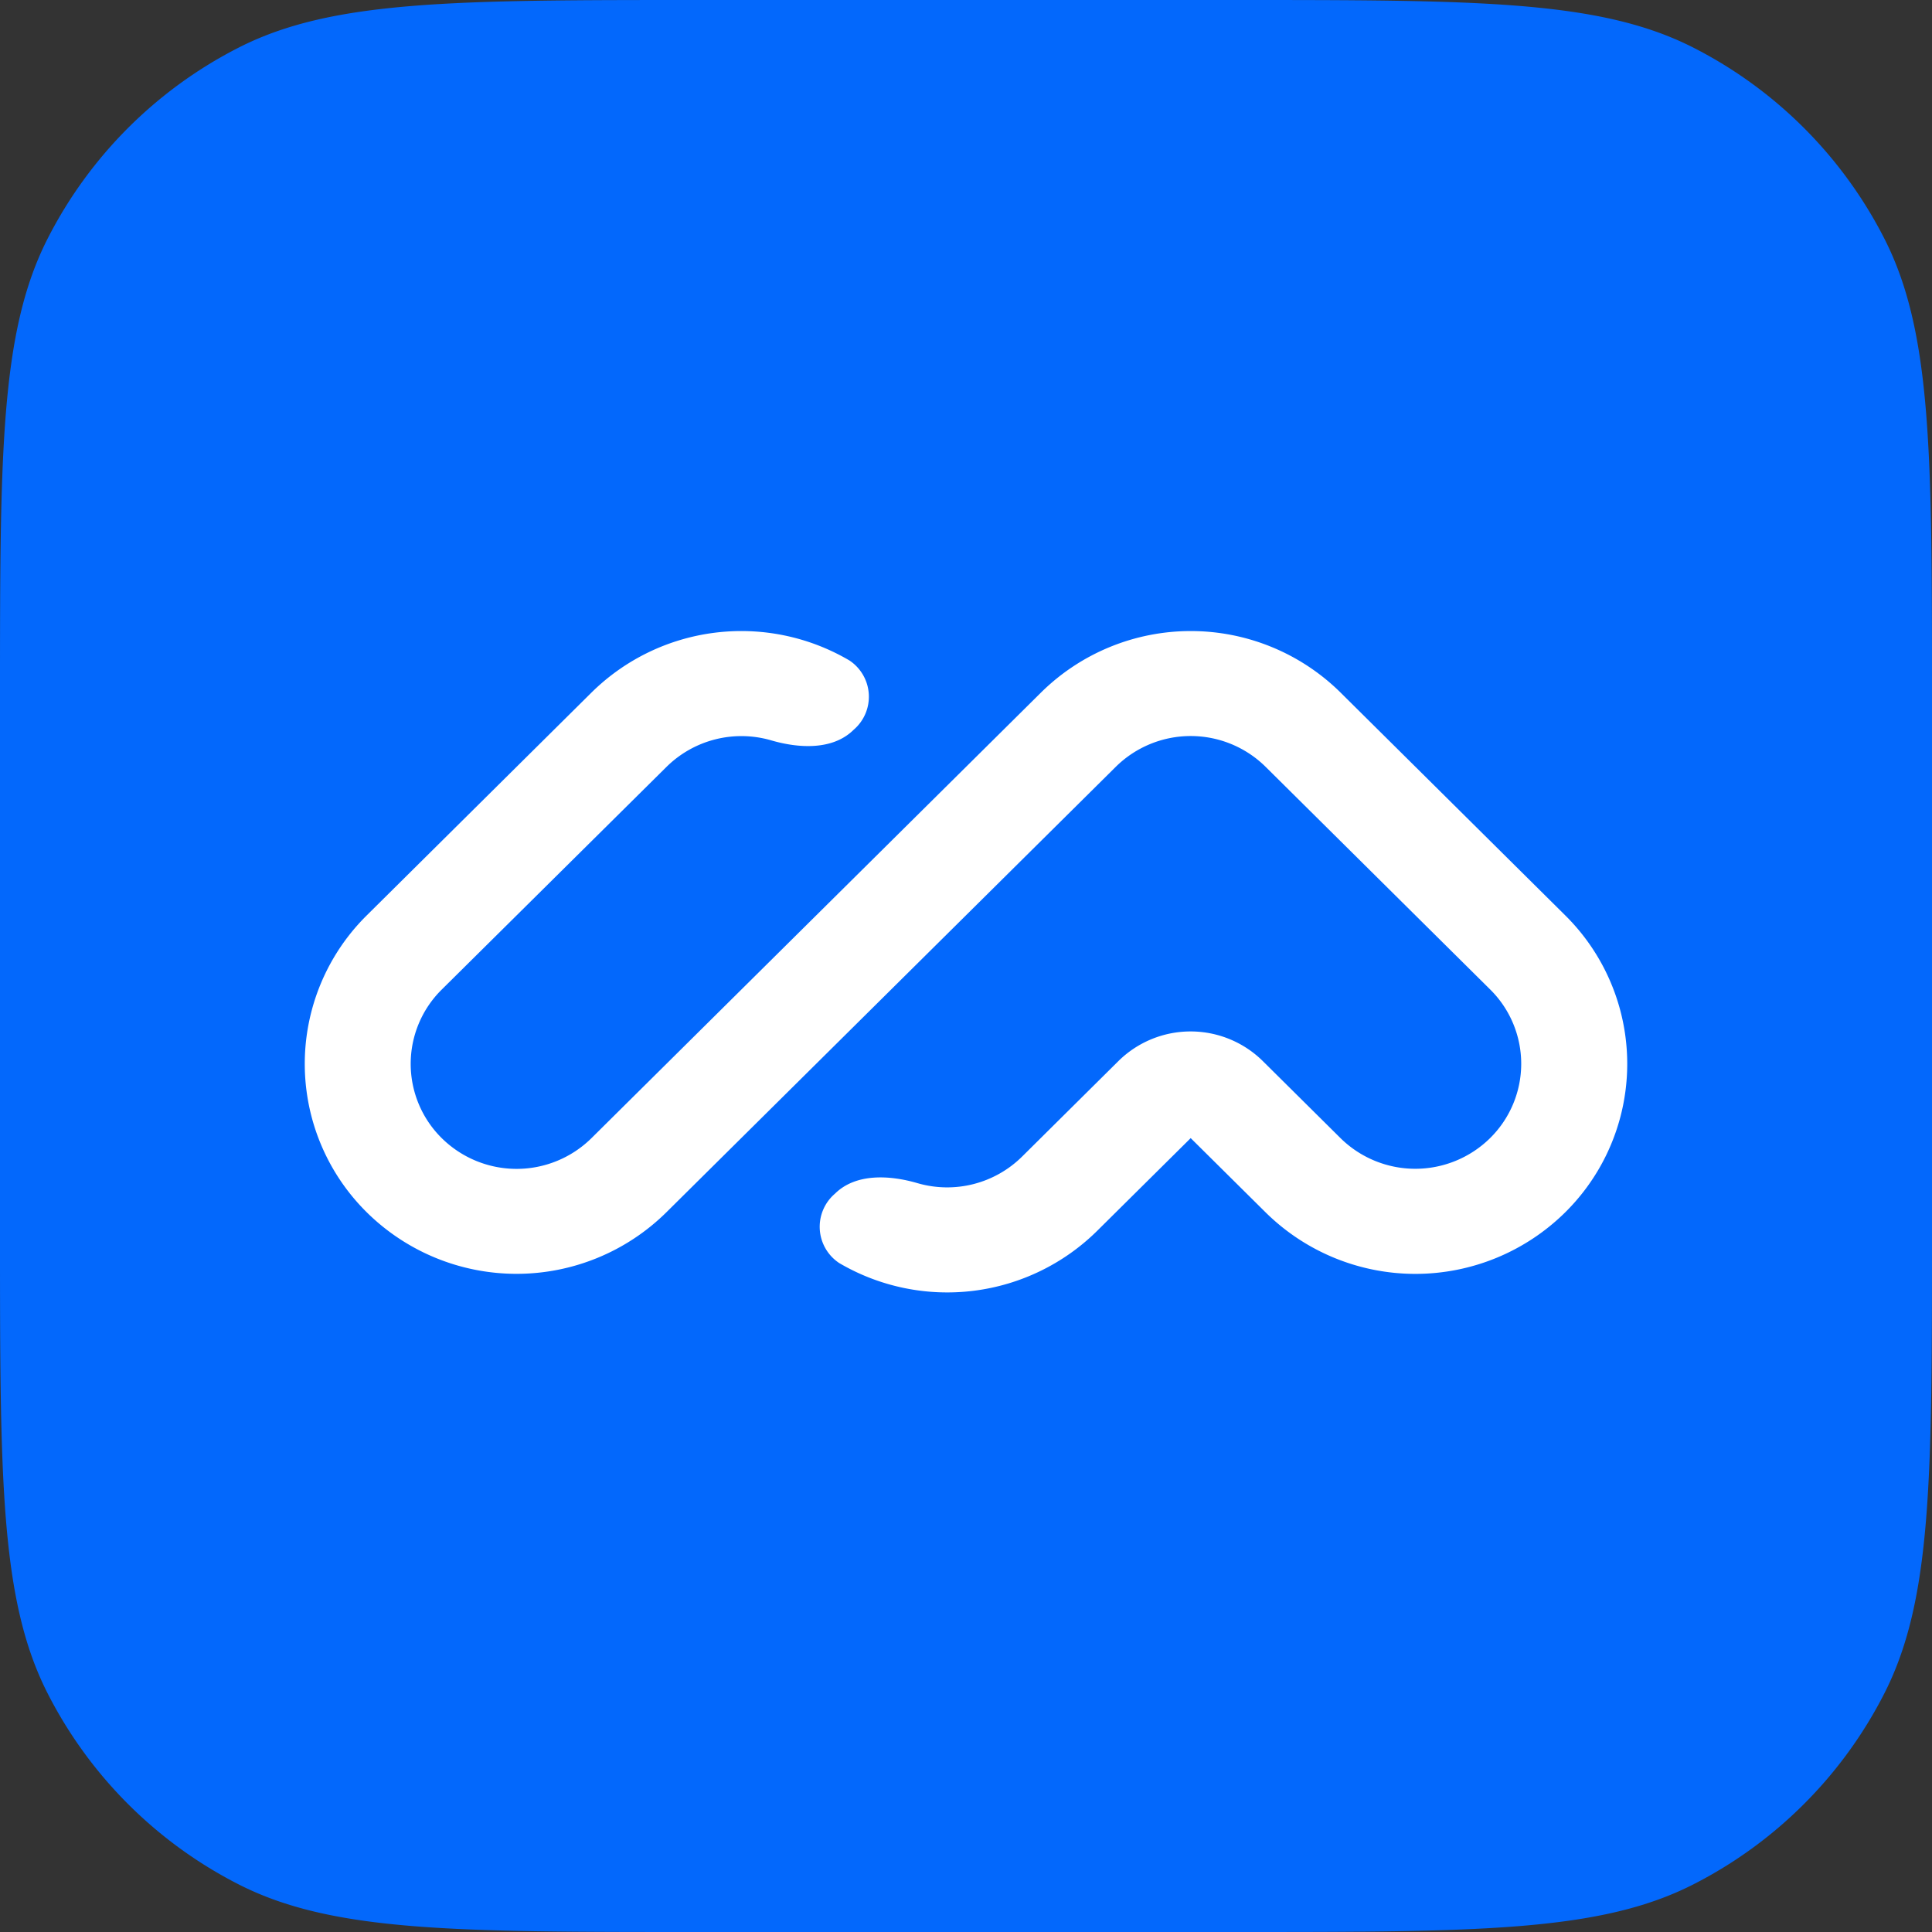
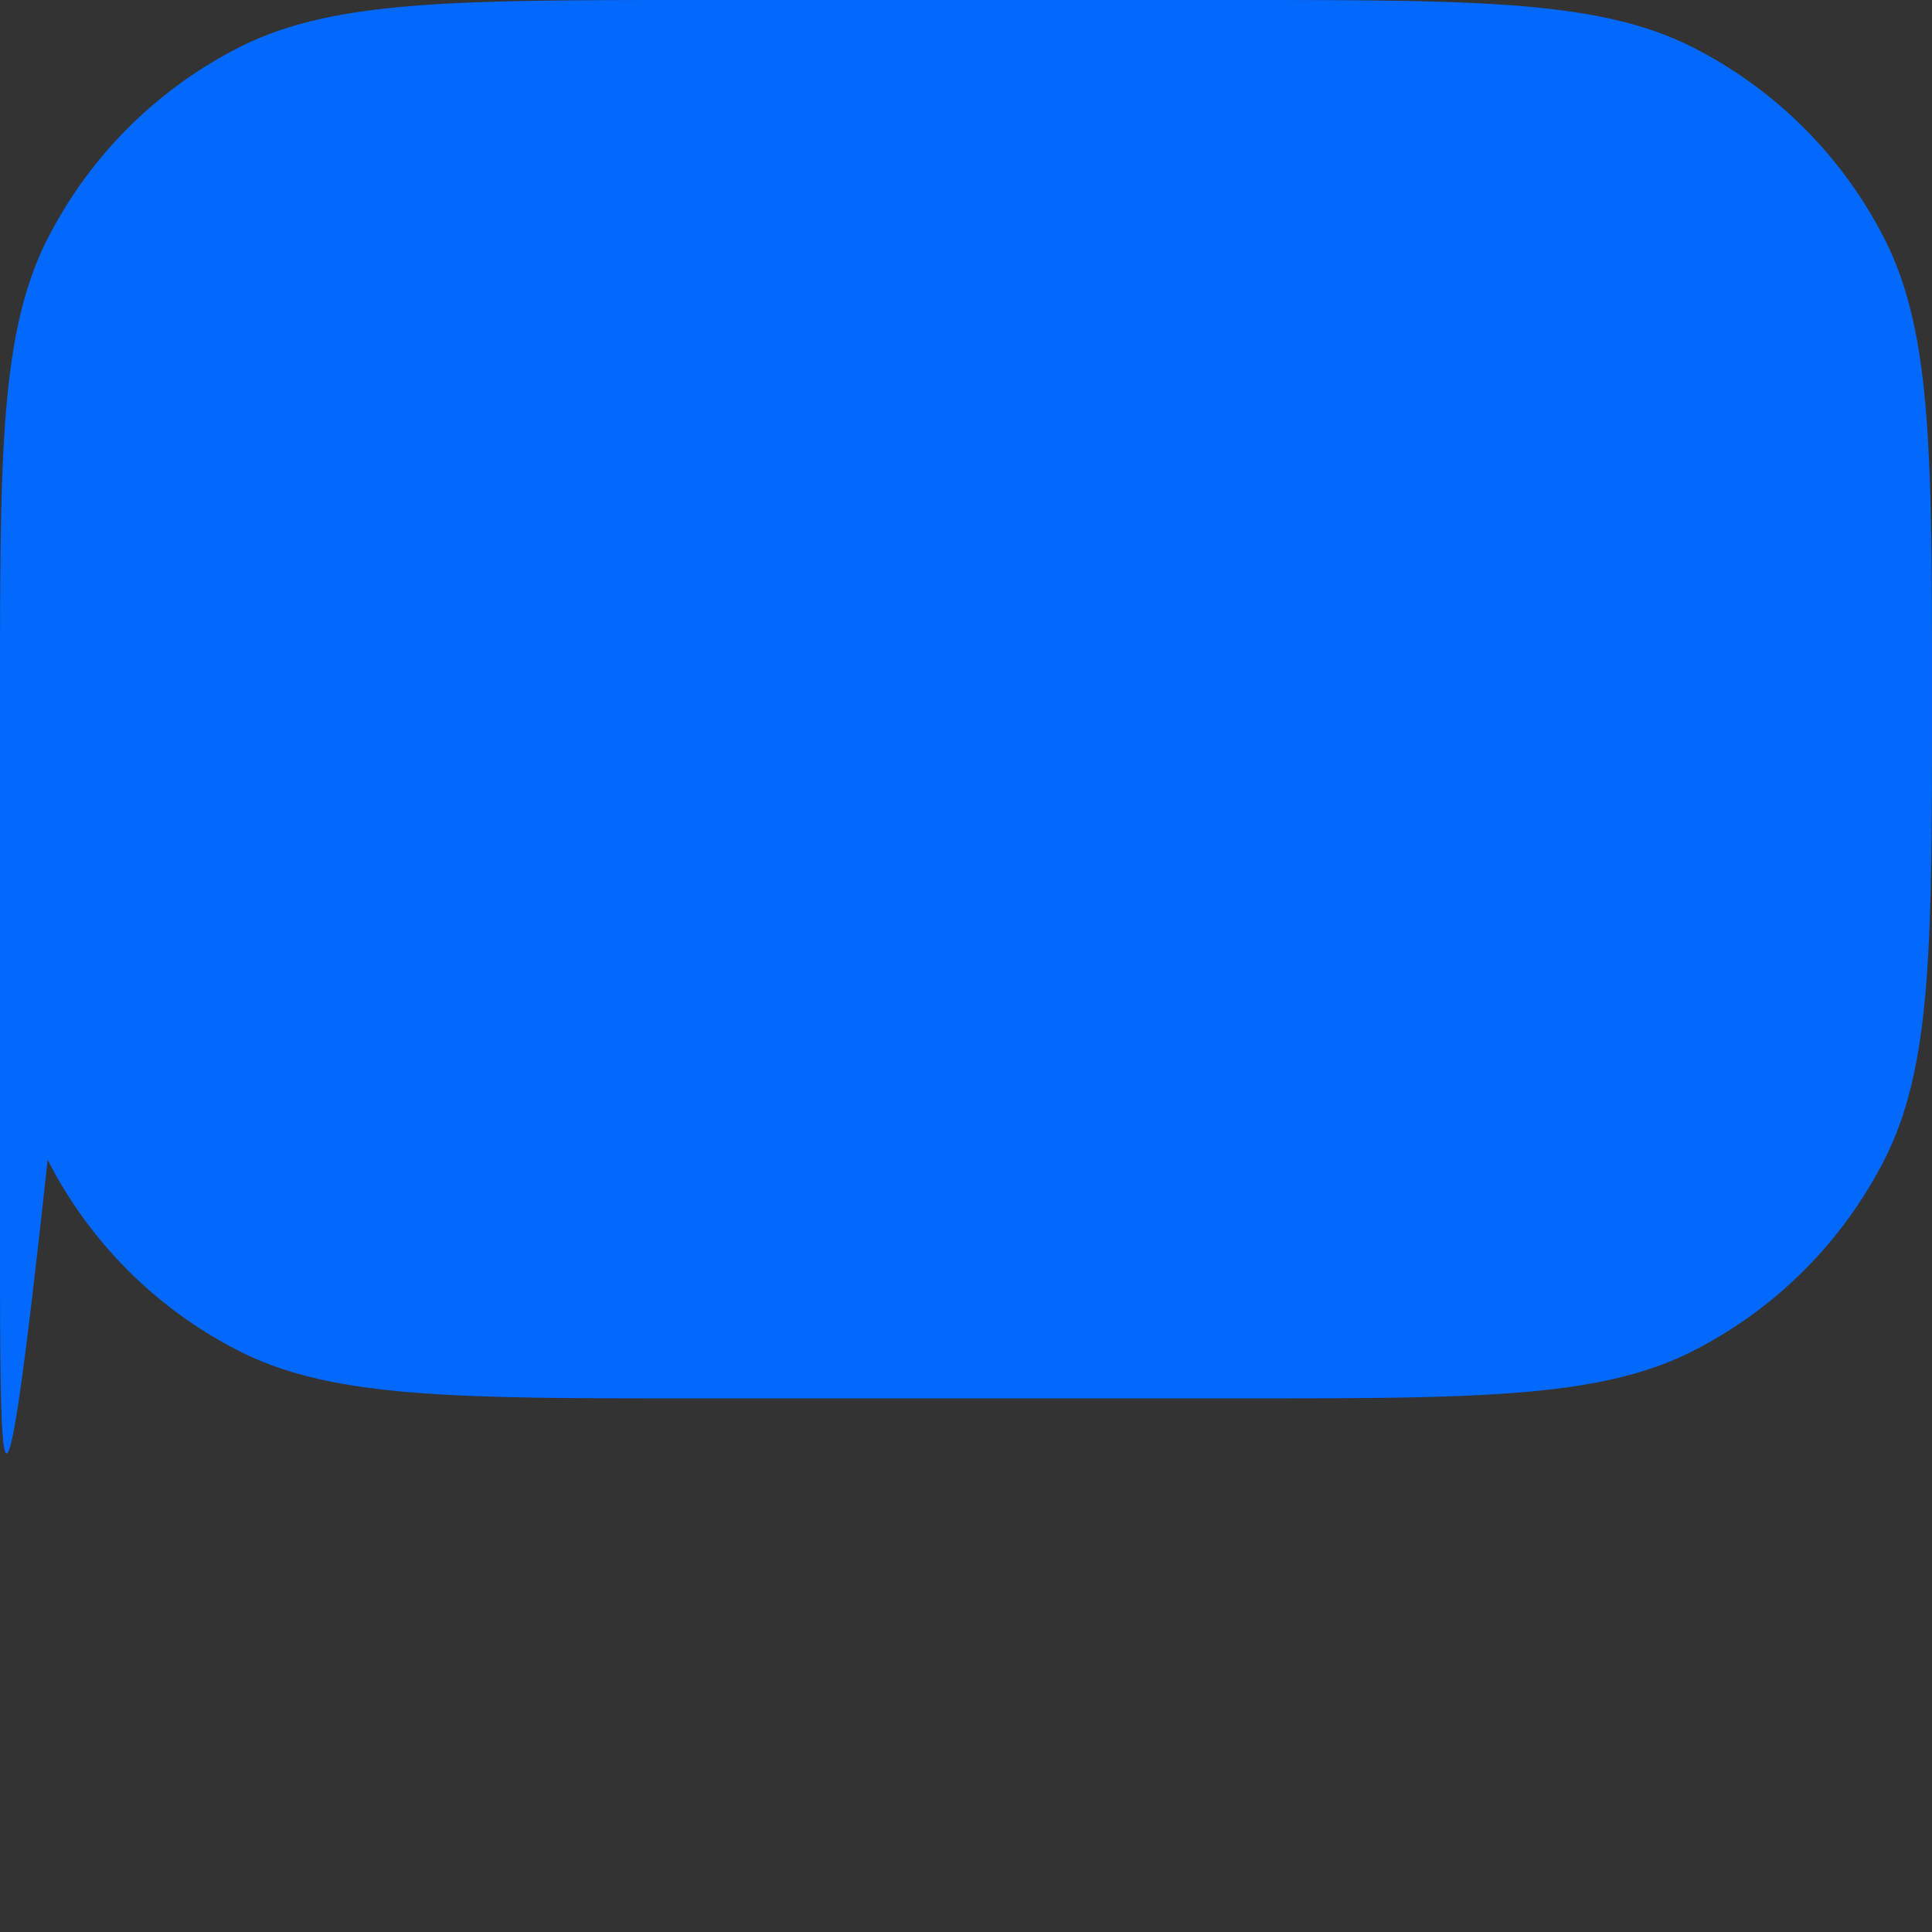
<svg xmlns="http://www.w3.org/2000/svg" width="98.434" height="98.434" viewBox="0 0 98.434 98.434">
  <rect x="0" y="0" width="98.434" height="98.434" fill="#333333" stroke="none" />
  <g id="maze-icon" transform="translate(-942 -1245)">
    <g id="adobe-xd" transform="translate(940 1243)">
-       <path id="Path_7" data-name="Path 7" d="M2,37.624c0-12.469,0-18.7,2.427-23.467a22.265,22.265,0,0,1,9.73-9.73C18.919,2,25.154,2,37.624,2H64.81c12.469,0,18.7,0,23.467,2.427a22.265,22.265,0,0,1,9.73,9.73c2.427,4.763,2.427,11,2.427,23.467V64.81c0,12.469,0,18.7-2.427,23.467a22.265,22.265,0,0,1-9.73,9.73c-4.762,2.427-11,2.427-23.467,2.427H37.624c-12.469,0-18.7,0-23.467-2.427a22.265,22.265,0,0,1-9.73-9.73C2,83.515,2,77.28,2,64.81Z" fill="#0368fc" />
+       <path id="Path_7" data-name="Path 7" d="M2,37.624c0-12.469,0-18.7,2.427-23.467a22.265,22.265,0,0,1,9.73-9.73C18.919,2,25.154,2,37.624,2H64.81c12.469,0,18.7,0,23.467,2.427a22.265,22.265,0,0,1,9.73,9.73c2.427,4.763,2.427,11,2.427,23.467c0,12.469,0,18.7-2.427,23.467a22.265,22.265,0,0,1-9.73,9.73c-4.762,2.427-11,2.427-23.467,2.427H37.624c-12.469,0-18.7,0-23.467-2.427a22.265,22.265,0,0,1-9.73-9.73C2,83.515,2,77.28,2,64.81Z" fill="#0368fc" />
    </g>
-     <path id="Path_17" data-name="Path 17" d="M3.161,29.619a10.637,10.637,0,0,1,0-15.134L14.609,3.134A10.867,10.867,0,0,1,27.749,1.5a2.216,2.216,0,0,1,.216,3.531c-1.054,1.045-2.774.955-4.2.54a5.428,5.428,0,0,0-5.336,1.352L6.977,18.269a5.319,5.319,0,0,0,0,7.567,5.429,5.429,0,0,0,7.632,0l22.9-22.7a10.859,10.859,0,0,1,15.264,0L64.217,14.485a10.637,10.637,0,0,1,0,15.134,10.859,10.859,0,0,1-15.264,0l-3.816-3.783-4.77,4.729A10.867,10.867,0,0,1,27.227,32.2a2.216,2.216,0,0,1-.216-3.531c1.054-1.045,2.774-.955,4.2-.54a5.427,5.427,0,0,0,5.336-1.352l4.906-4.865a5.236,5.236,0,0,1,7.359,0l3.952,3.919a5.429,5.429,0,0,0,7.632,0,5.319,5.319,0,0,0,0-7.567L48.953,6.918a5.429,5.429,0,0,0-7.632,0l-22.9,22.7A10.859,10.859,0,0,1,3.161,29.619Z" transform="translate(957.528 1277.15)" fill="#fff" fill-rule="evenodd" />
  </g>
</svg>